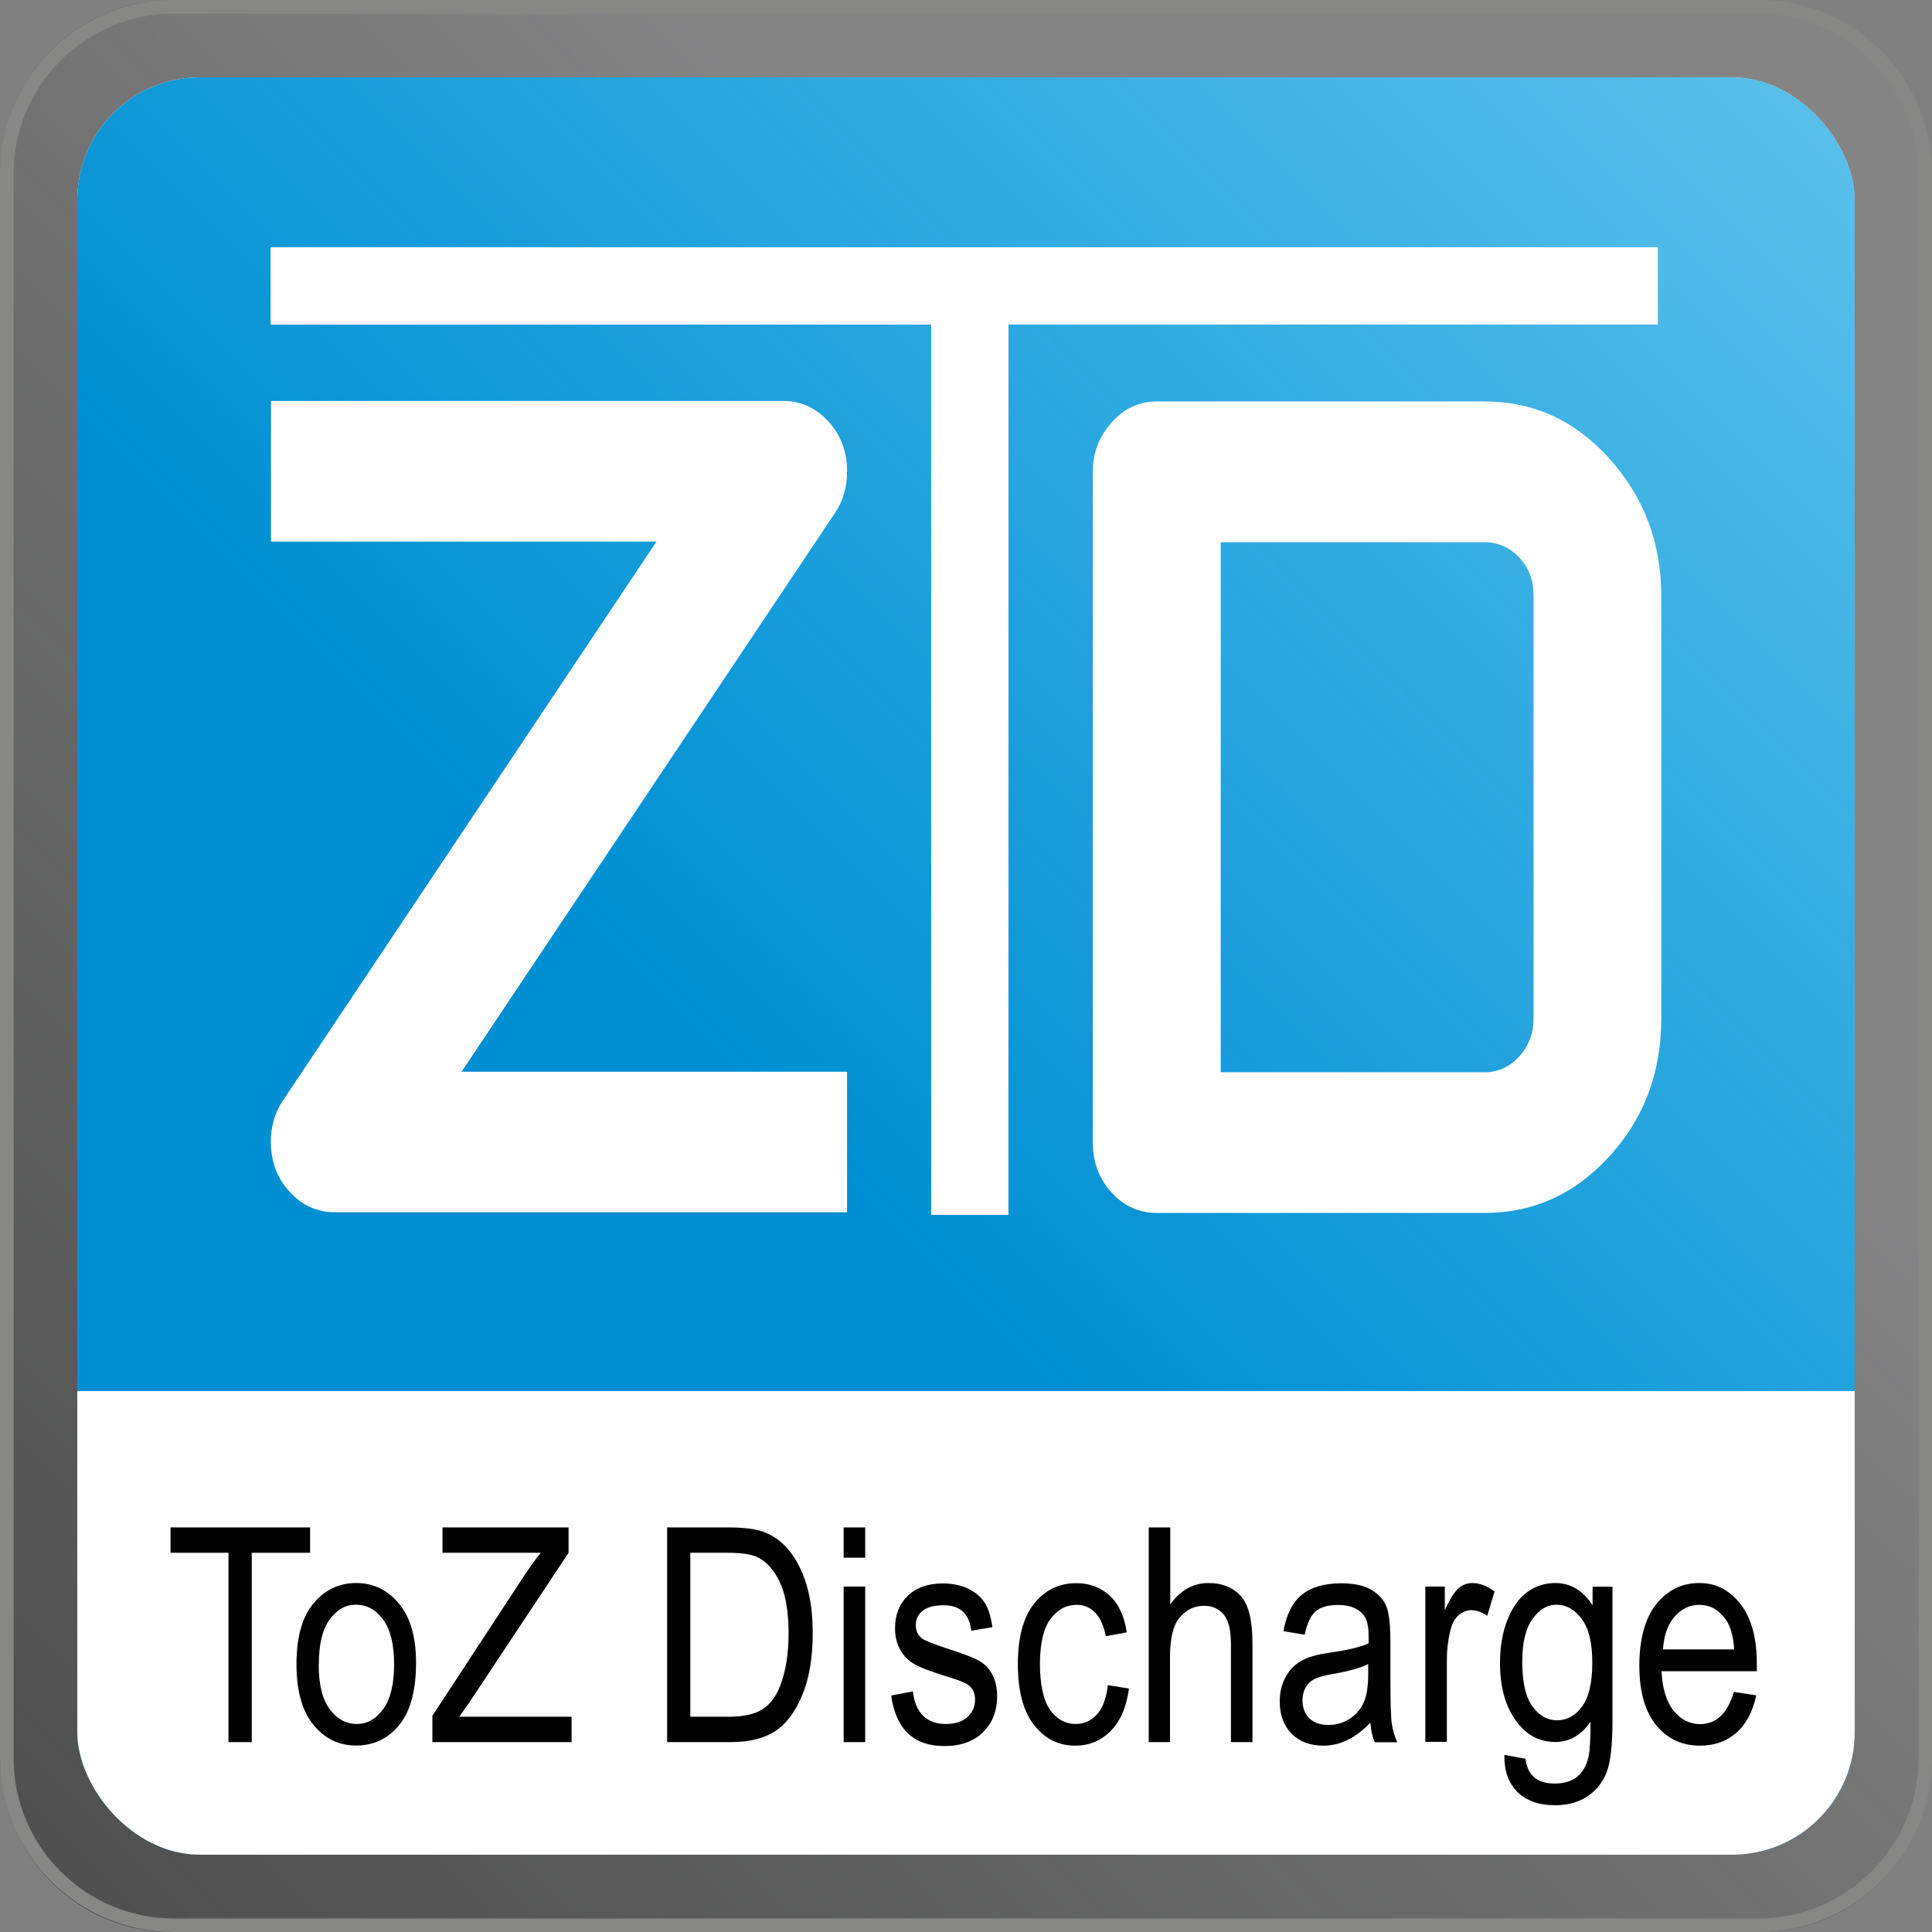
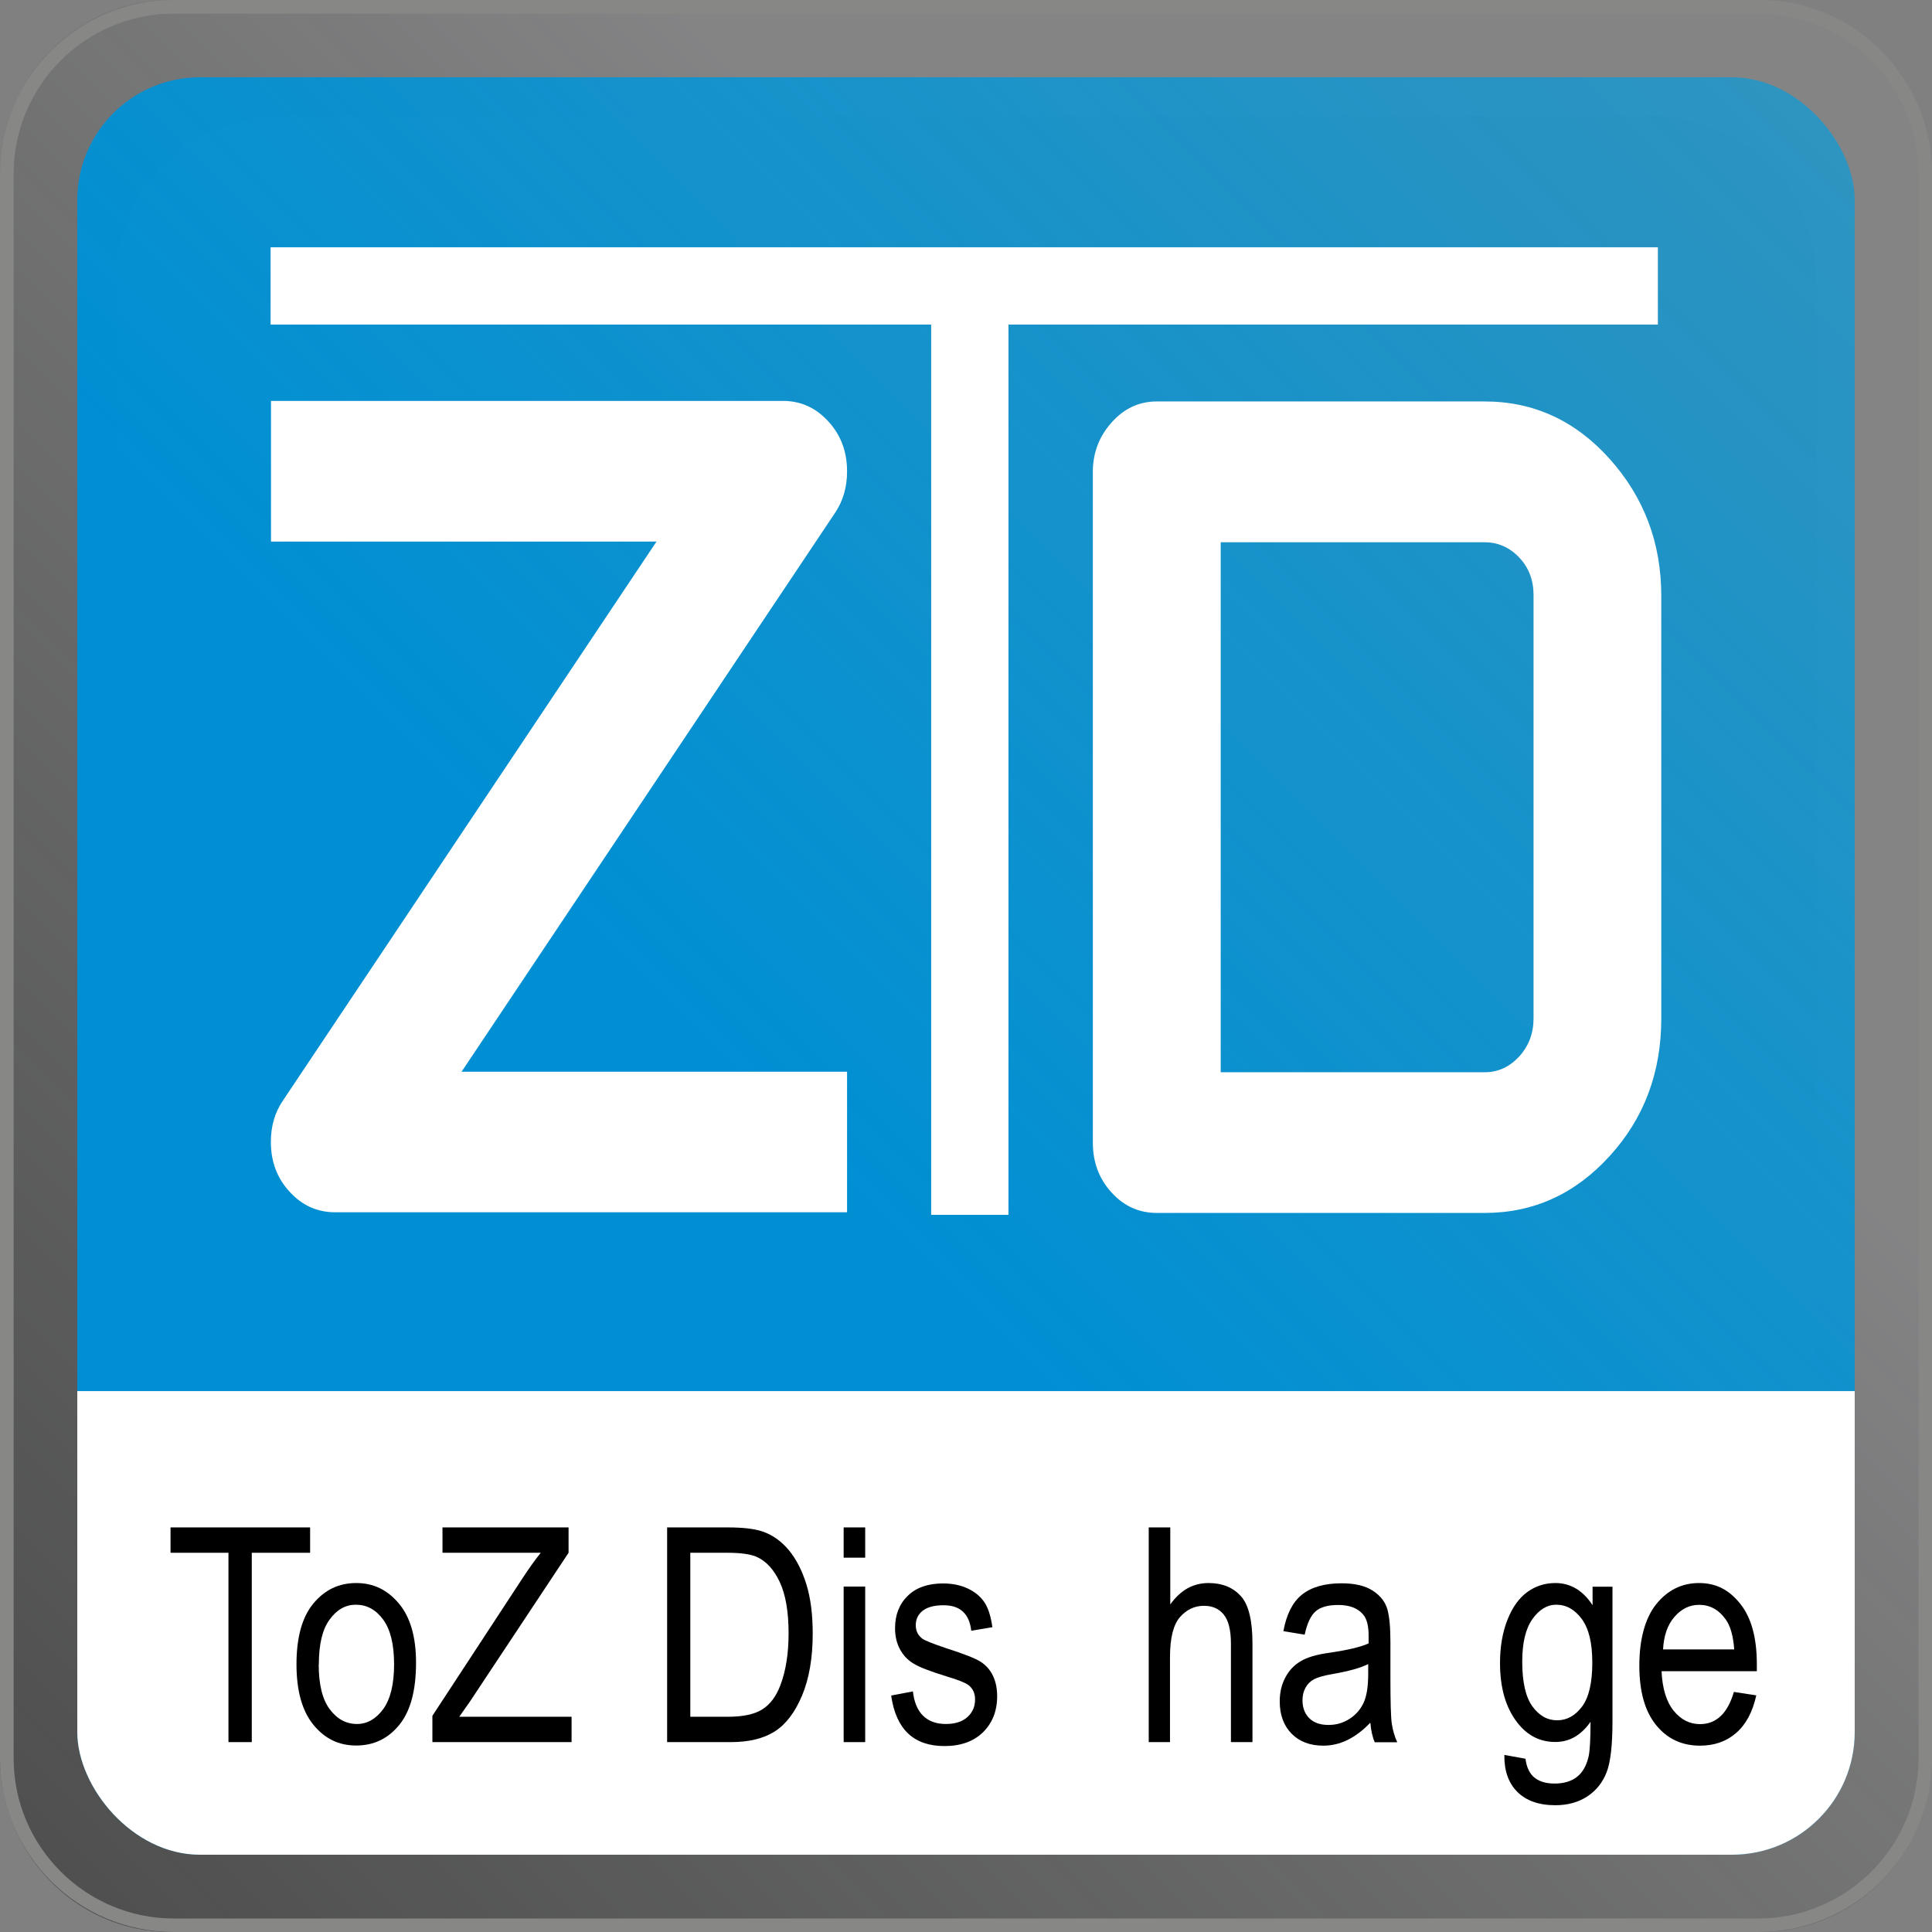
<svg xmlns="http://www.w3.org/2000/svg" viewBox="0 0 141.73 141.73">
  <rect x="0" y="0" width="141.73" height="141.73" fill="#808080" stroke="none" />
  <defs>
    <style>
      .uuid-3f82f94e-0c0a-4c4a-a0ac-710eabdd6337 {
        fill: url(#uuid-8bb20009-50a4-4676-b7b2-b4b6145e06d3);
      }

      .uuid-54ebd4f1-fcf2-457e-b094-3373f01c2b00 {
        fill: url(#uuid-7ba25b2d-cb21-4034-81be-53cbca48108f);
      }

      .uuid-80b8f9ba-e852-46bc-96af-f4e3405bcc6e {
        fill: #fff;
      }

      .uuid-e895d73f-90ef-4024-adaa-f467b5e2fcfe {
        fill: #878786;
      }
    </style>
    <linearGradient id="uuid-7ba25b2d-cb21-4034-81be-53cbca48108f" x1="137.08" y1="4.65" x2="2.77" y2="138.96" gradientUnits="userSpaceOnUse">
      <stop offset=".31" stop-color="#858587" stop-opacity=".69" />
      <stop offset="1" stop-color="#2d2e2d" stop-opacity=".6" />
      <stop offset="1" stop-color="#373737" stop-opacity=".8" />
    </linearGradient>
    <linearGradient id="uuid-8bb20009-50a4-4676-b7b2-b4b6145e06d3" data-name="Unbenannter Verlauf 373" x1="8.3" y1="133.43" x2="133.43" y2="8.3" gradientUnits="userSpaceOnUse">
      <stop offset=".4" stop-color="#008fd3" />
      <stop offset="1" stop-color="#009de0" stop-opacity=".65" />
    </linearGradient>
  </defs>
  <g id="uuid-9f2cdb7f-4032-4856-a18e-04424f3f4705" data-name="Background">
    <g id="uuid-c512bb55-e4db-44ef-bf1e-5274c80ed7c7" data-name="Rahmen innen">
      <path class="uuid-54ebd4f1-fcf2-457e-b094-3373f01c2b00" d="M129.22,0H12.5C5.59,0,0,5.76,0,12.86v116.01c0,7.11,5.59,12.86,12.5,12.86h116.72c6.91,0,12.51-5.75,12.51-12.86V12.86c0-7.1-5.6-12.86-12.51-12.86ZM133.22,121.38c0,6.54-5.48,11.85-12.24,11.85H20.74c-6.76,0-12.24-5.31-12.24-11.85V20.36c0-6.55,5.48-11.85,12.24-11.85h100.24c6.76,0,12.24,5.3,12.24,11.85v101.02Z" />
    </g>
    <g id="uuid-67168de7-9416-4aa7-9824-82a592ec7fcf" data-name="Rahmen außen">
      <path class="uuid-e895d73f-90ef-4024-adaa-f467b5e2fcfe" d="M128.98,1c6.48,0,11.76,5.27,11.76,11.76v116.22c0,6.48-5.27,11.76-11.76,11.76H12.76c-6.48,0-11.76-5.27-11.76-11.76V12.76C1,6.27,6.27,1,12.76,1h116.22M128.98,0H12.76C5.71,0,0,5.71,0,12.76v116.22C0,136.02,5.71,141.73,12.76,141.73h116.22c7.04,0,12.76-5.71,12.76-12.76V12.76C141.73,5.71,136.02,0,128.98,0h0Z" />
    </g>
-     <rect class="uuid-80b8f9ba-e852-46bc-96af-f4e3405bcc6e" x="5.67" y="5.67" width="130.39" height="121.89" rx="9" ry="9" />
    <rect class="uuid-3f82f94e-0c0a-4c4a-a0ac-710eabdd6337" x="5.67" y="5.67" width="130.39" height="130.39" rx="9" ry="9" />
    <g id="uuid-ea8962d9-5715-48e9-b5e0-f47150c86465" data-name="Weißer Streifen unten">
      <rect class="uuid-80b8f9ba-e852-46bc-96af-f4e3405bcc6e" x="5.67" y="109.13" width="130.39" height="26.93" rx="9" ry="9" />
    </g>
    <rect id="uuid-585e0424-3d05-4114-80db-1eb527950793" data-name="Weißer Streifen oben" class="uuid-80b8f9ba-e852-46bc-96af-f4e3405bcc6e" x="5.67" y="102.05" width="130.39" height="19.84" />
  </g>
  <g id="uuid-056e013c-ce3f-4a9f-9312-ac94f2f1ba55" data-name="Content">
    <g>
      <path d="M16.76,127.8v-13.89h-4.25v-1.86h10.24v1.86h-4.28v13.89h-1.71Z" />
      <path d="M21.75,122.09c0-1.97.41-3.46,1.24-4.46.83-1,1.87-1.5,3.14-1.5s2.29.5,3.13,1.5c.84,1,1.26,2.45,1.26,4.34,0,2.05-.41,3.57-1.24,4.58-.82,1-1.87,1.5-3.15,1.5s-2.3-.5-3.13-1.51c-.83-1.01-1.25-2.49-1.25-4.45ZM23.38,122.09c0,1.48.27,2.58.81,3.3.54.72,1.2,1.08,2,1.08.74,0,1.38-.36,1.92-1.09.53-.73.8-1.82.8-3.29s-.27-2.56-.81-3.29-1.2-1.08-2-1.08c-.75,0-1.39.36-1.92,1.09-.53.72-.79,1.82-.79,3.28Z" />
      <path d="M31.72,127.8v-1.93l6.61-10.09c.46-.7.9-1.32,1.34-1.87h-7.21v-1.86h9.25v1.86l-7.24,10.92-.78,1.11h8.24v1.86h-10.21Z" />
      <path d="M48.94,127.8v-15.75h4.46c1.1,0,1.94.1,2.51.29.75.25,1.4.71,1.96,1.38.55.67.98,1.51,1.29,2.52.31,1.01.46,2.21.46,3.6,0,1.78-.26,3.3-.78,4.54-.52,1.24-1.19,2.12-2.01,2.64-.82.52-1.89.78-3.22.78h-4.66ZM50.65,125.94h2.75c1.11,0,1.95-.18,2.52-.54.57-.36,1.01-.94,1.32-1.75.41-1.07.61-2.35.61-3.83,0-1.6-.22-2.85-.65-3.77-.43-.91-.99-1.52-1.67-1.83-.46-.21-1.19-.31-2.18-.31h-2.71v12.03Z" />
      <path d="M61.89,114.27v-2.22h1.58v2.22h-1.58ZM61.89,127.8v-11.41h1.58v11.41h-1.58Z" />
      <path d="M65.39,124.38l1.58-.3c.09.81.35,1.4.76,1.8.41.39.96.59,1.65.59s1.22-.17,1.59-.51c.38-.34.56-.77.56-1.29,0-.45-.16-.8-.48-1.05-.22-.17-.76-.39-1.61-.64-1.23-.38-2.06-.7-2.47-.97-.42-.26-.74-.62-.97-1.06-.23-.44-.34-.95-.34-1.51,0-.97.31-1.77.93-2.37.62-.61,1.49-.91,2.59-.91.69,0,1.31.13,1.83.38.53.25.93.59,1.21,1.01.28.42.47,1.03.58,1.82l-1.55.26c-.14-1.25-.82-1.87-2.03-1.87-.69,0-1.2.14-1.54.41-.34.27-.5.63-.5,1.05s.16.75.48.99c.19.14.77.37,1.72.69,1.31.42,2.16.75,2.55,1s.69.58.9,1.01c.21.43.32.93.32,1.52,0,1.09-.35,1.97-1.04,2.65-.69.67-1.63,1.01-2.83,1.01-2.24,0-3.54-1.22-3.9-3.67Z" />
-       <path d="M81.26,123.62l1.56.25c-.18,1.36-.63,2.4-1.35,3.12-.72.72-1.58,1.07-2.59,1.07-1.22,0-2.23-.5-3.02-1.51-.79-1.01-1.19-2.49-1.19-4.46s.4-3.47,1.2-4.46c.8-.99,1.82-1.49,3.08-1.49.97,0,1.78.3,2.44.9.66.6,1.09,1.5,1.27,2.71l-1.54.28c-.15-.77-.41-1.35-.78-1.73-.37-.38-.82-.57-1.34-.57-.78,0-1.43.35-1.94,1.04-.51.69-.77,1.79-.77,3.29s.25,2.68.74,3.37c.49.69,1.12,1.04,1.89,1.04.6,0,1.12-.23,1.54-.69.43-.46.7-1.18.81-2.15Z" />
      <path d="M84.27,127.8v-15.75h1.58v5.65c.37-.52.79-.91,1.26-1.18.47-.26.99-.39,1.55-.39,1,0,1.78.32,2.36.95.58.63.86,1.8.86,3.49v7.23h-1.58v-7.23c0-.99-.18-1.7-.53-2.13-.35-.43-.83-.64-1.45-.64-.69,0-1.27.28-1.76.83-.48.55-.73,1.53-.73,2.93v6.24h-1.58Z" />
      <path d="M100.51,126.39c-.53.55-1.08.97-1.65,1.25-.57.28-1.17.42-1.78.42-.97,0-1.75-.29-2.33-.88-.58-.59-.87-1.38-.87-2.37,0-.66.14-1.24.41-1.75.27-.51.64-.91,1.12-1.19.47-.29,1.19-.5,2.15-.63,1.29-.19,2.23-.41,2.84-.68v-.49c.01-.78-.13-1.33-.41-1.64-.39-.46-1-.69-1.82-.69-.74,0-1.29.15-1.65.46s-.63.88-.81,1.72l-1.56-.26c.22-1.22.67-2.12,1.35-2.67s1.65-.84,2.91-.84c.98,0,1.75.18,2.31.55.56.37.91.83,1.06,1.37.15.54.22,1.34.22,2.38v2.58c0,1.8.03,2.94.1,3.41.07.47.2.93.4,1.37h-1.65c-.17-.39-.27-.86-.32-1.41ZM100.38,122.07c-.58.29-1.44.53-2.59.73-.67.11-1.13.25-1.4.39-.27.15-.47.35-.62.62-.15.27-.22.58-.22.93,0,.54.17.98.5,1.31.34.33.8.49,1.4.49s1.08-.15,1.54-.44c.46-.29.81-.69,1.04-1.18.23-.49.34-1.2.34-2.14v-.71Z" />
-       <path d="M104.56,127.8v-11.41h1.43v1.73c.37-.8.7-1.33,1-1.6.3-.26.65-.39,1.03-.39.53,0,1.07.21,1.62.62l-.54,1.79c-.39-.28-.78-.42-1.15-.42-.34,0-.64.12-.92.35s-.48.57-.59.99c-.2.74-.3,1.52-.3,2.35v5.97h-1.58Z" />
      <path d="M110.36,128.74l1.55.28c.07.61.29,1.07.64,1.37.36.3.86.45,1.49.45.69,0,1.25-.17,1.66-.5.41-.33.69-.83.84-1.49.09-.4.14-1.25.14-2.54-.34.49-.73.86-1.16,1.11s-.91.37-1.43.37c-1.12,0-2.04-.47-2.78-1.42-.85-1.09-1.27-2.55-1.27-4.37,0-1.22.19-2.29.56-3.21.37-.92.86-1.59,1.47-2.02.6-.43,1.28-.64,2.04-.64.55,0,1.05.14,1.51.41.45.27.86.68,1.21,1.22v-1.36h1.46v9.86c0,1.75-.14,3.01-.43,3.75-.29.75-.76,1.34-1.41,1.77-.65.43-1.44.65-2.35.65-1.21,0-2.14-.33-2.79-.98s-.97-1.55-.95-2.71ZM111.67,121.89c0,1.5.25,2.6.74,3.28.5.69,1.1,1.03,1.82,1.03s1.33-.34,1.83-1.01c.5-.67.75-1.75.75-3.22s-.26-2.5-.77-3.2c-.52-.7-1.14-1.05-1.88-1.05-.66,0-1.24.35-1.74,1.05-.5.7-.75,1.74-.75,3.12Z" />
      <path d="M127.21,124.12l1.63.25c-.27,1.22-.76,2.14-1.48,2.76-.71.62-1.6.93-2.65.93-1.33,0-2.4-.5-3.22-1.51-.82-1.01-1.23-2.46-1.23-4.36s.41-3.47,1.24-4.51c.83-1.03,1.88-1.55,3.14-1.55s2.22.51,3.03,1.53c.81,1.02,1.21,2.49,1.21,4.42v.52h-6.99c.06,1.28.36,2.25.89,2.9.53.65,1.17.98,1.93.98,1.19,0,2.02-.78,2.48-2.34ZM122,121h5.22c-.07-.99-.28-1.73-.63-2.21-.51-.71-1.16-1.06-1.94-1.06-.71,0-1.31.3-1.82.89s-.78,1.39-.83,2.39Z" />
    </g>
    <g id="uuid-a239b63d-4f9c-4981-955b-e89b0e7263b4" data-name="Icon">
      <path class="uuid-80b8f9ba-e852-46bc-96af-f4e3405bcc6e" d="M62.13,88.93H24.58c-1.31,0-2.42-.5-3.34-1.51-.92-1-1.37-2.22-1.37-3.65,0-1.15.29-2.15.87-3.01l27.42-41.03h-28.28v-10.32h37.55c1.31,0,2.42.5,3.34,1.51.92,1,1.37,2.22,1.37,3.66,0,1.15-.29,2.15-.86,3.01l-27.42,41.03h28.28v10.32Z" />
      <path class="uuid-80b8f9ba-e852-46bc-96af-f4e3405bcc6e" d="M121.87,74.72c0,3.95-1.26,7.32-3.79,10.09-2.53,2.78-5.58,4.17-9.17,4.17h-24.05c-1.3,0-2.41-.5-3.32-1.5-.91-1-1.37-2.22-1.37-3.65v-49.22c0-1.37.45-2.58,1.37-3.61.91-1.03,2.02-1.55,3.32-1.55h24.05c3.59,0,6.65,1.4,9.17,4.21,2.52,2.81,3.79,6.16,3.79,10.05v31.01ZM112.5,74.7v-31.05c0-1.09-.35-2.01-1.05-2.75-.7-.74-1.55-1.12-2.54-1.12h-19.36v38.88h19.36c.99,0,1.83-.39,2.54-1.16.7-.77,1.05-1.71,1.05-2.8Z" />
      <polygon class="uuid-80b8f9ba-e852-46bc-96af-f4e3405bcc6e" points="121.62 18.14 121.62 23.81 73.98 23.81 73.98 89.12 68.31 89.12 68.31 23.81 19.85 23.81 19.85 18.14 121.62 18.14" />
    </g>
  </g>
</svg>